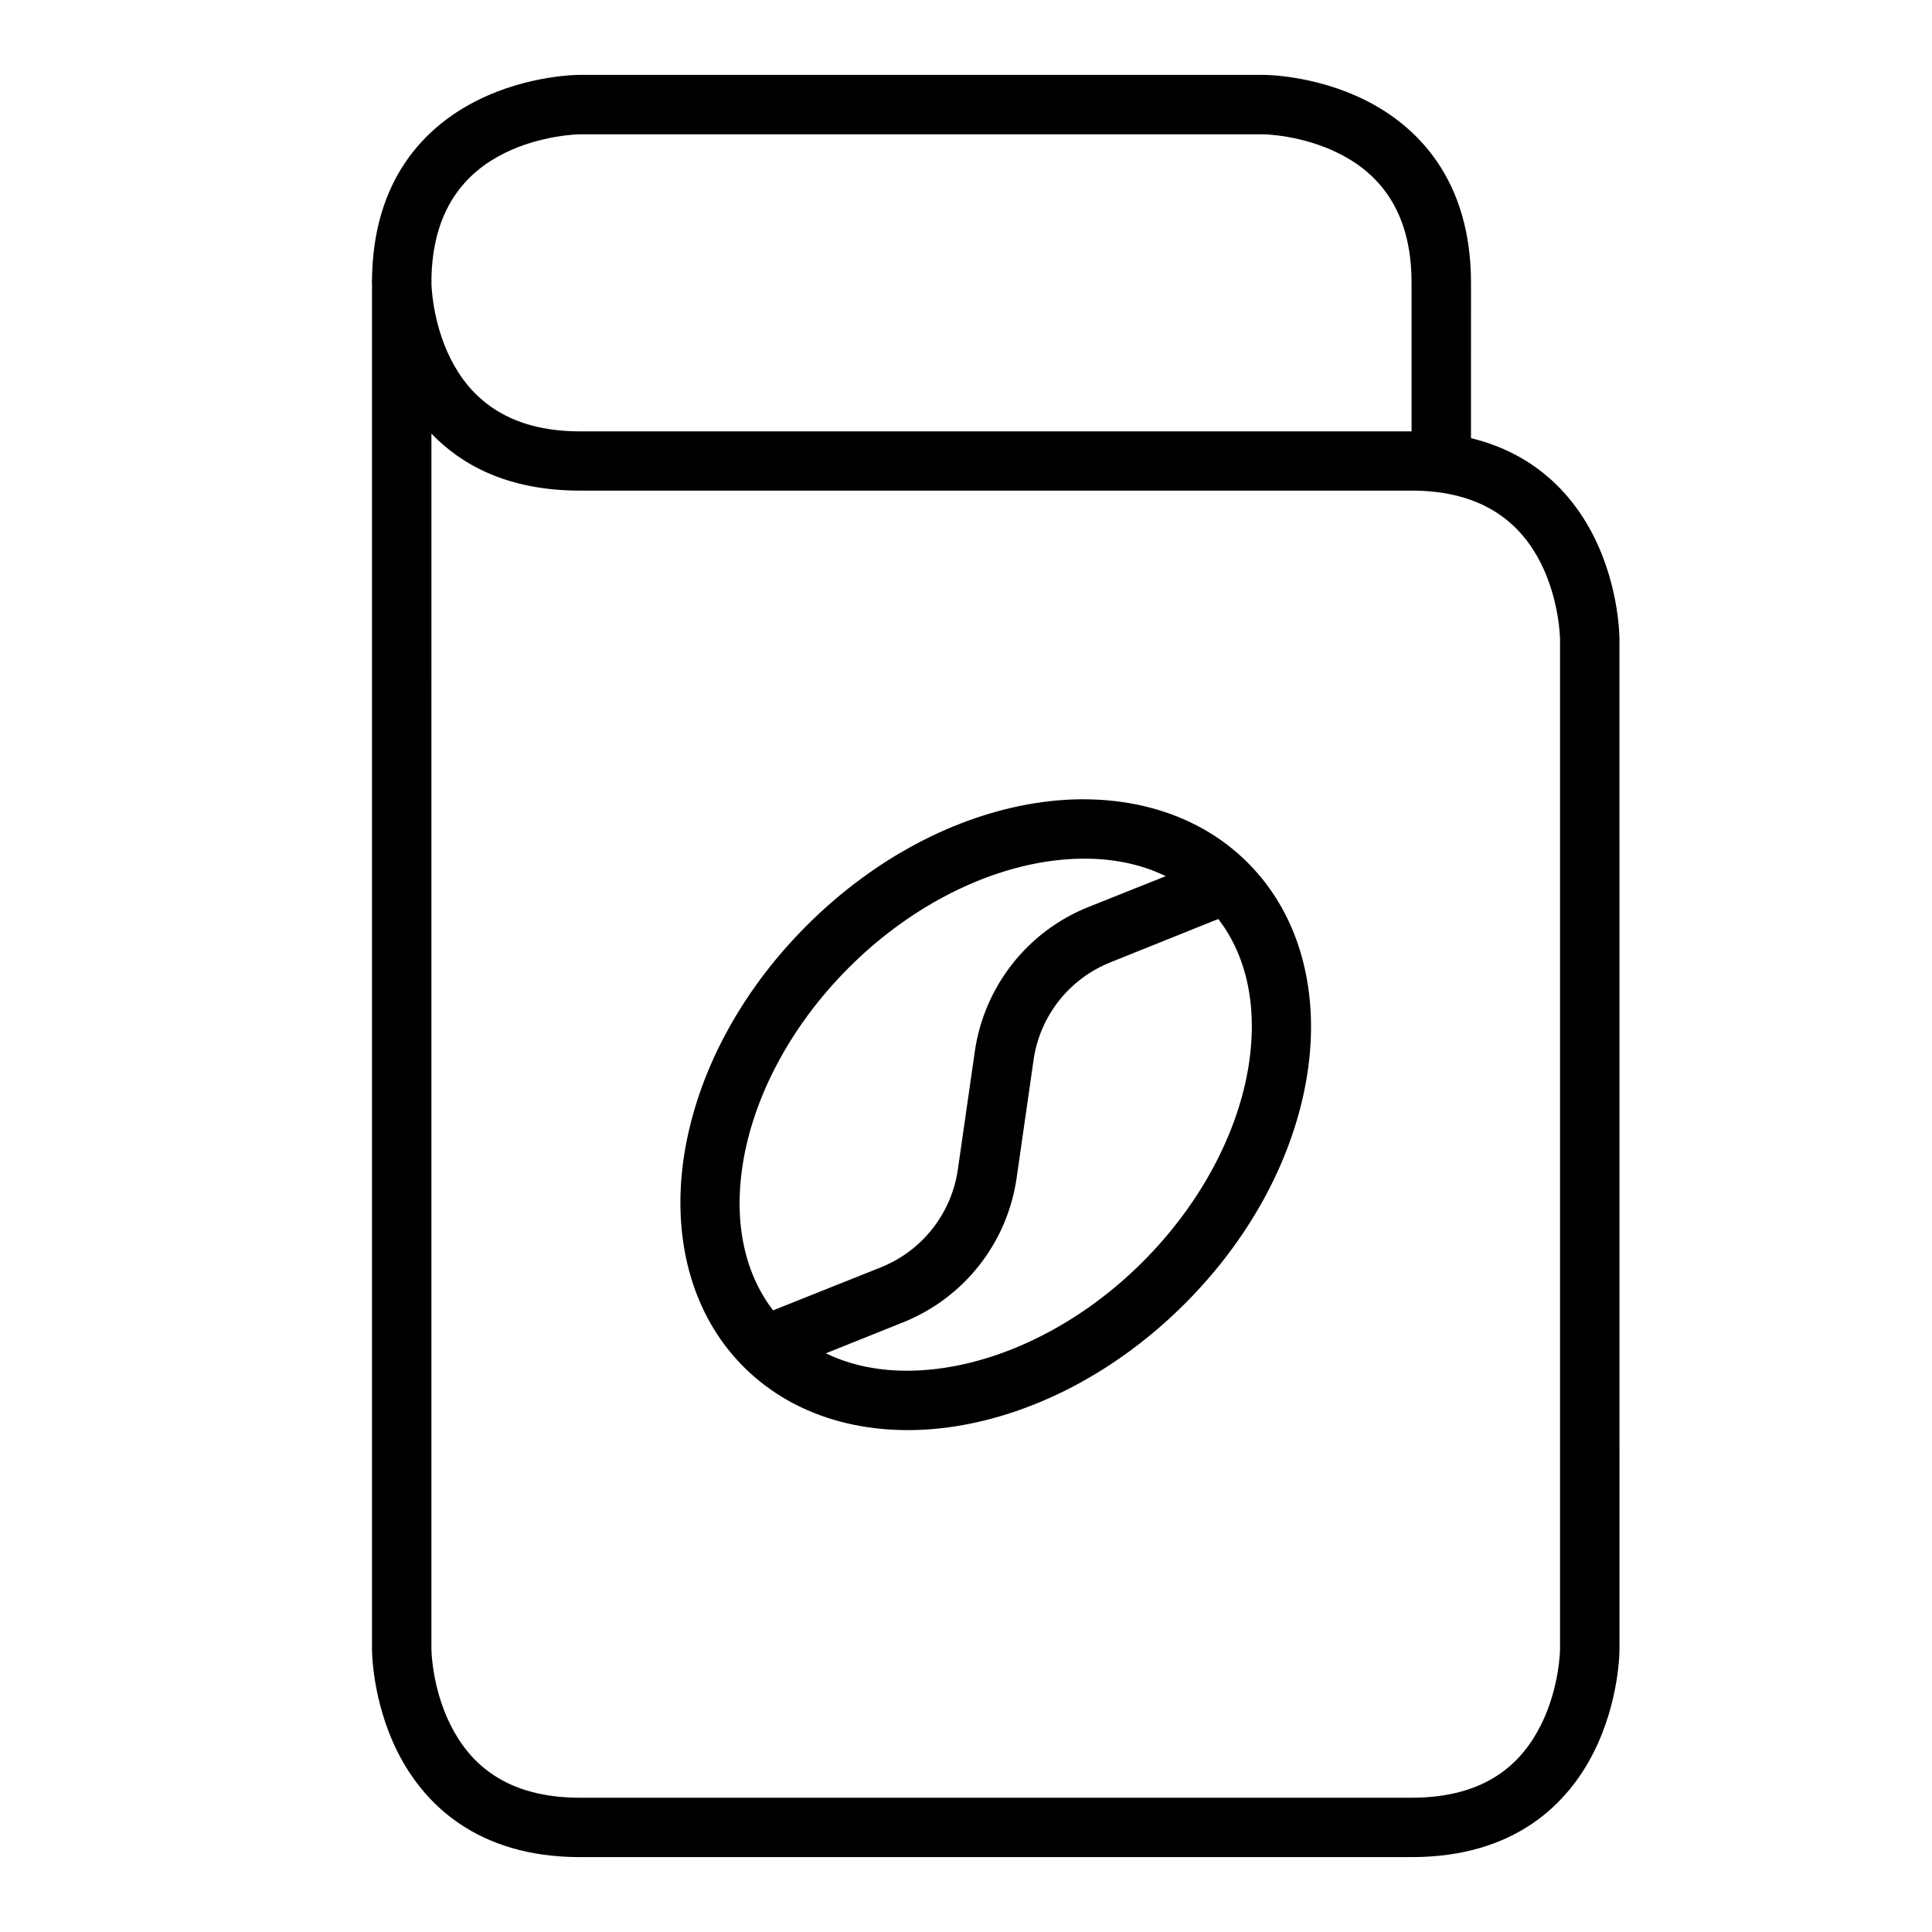
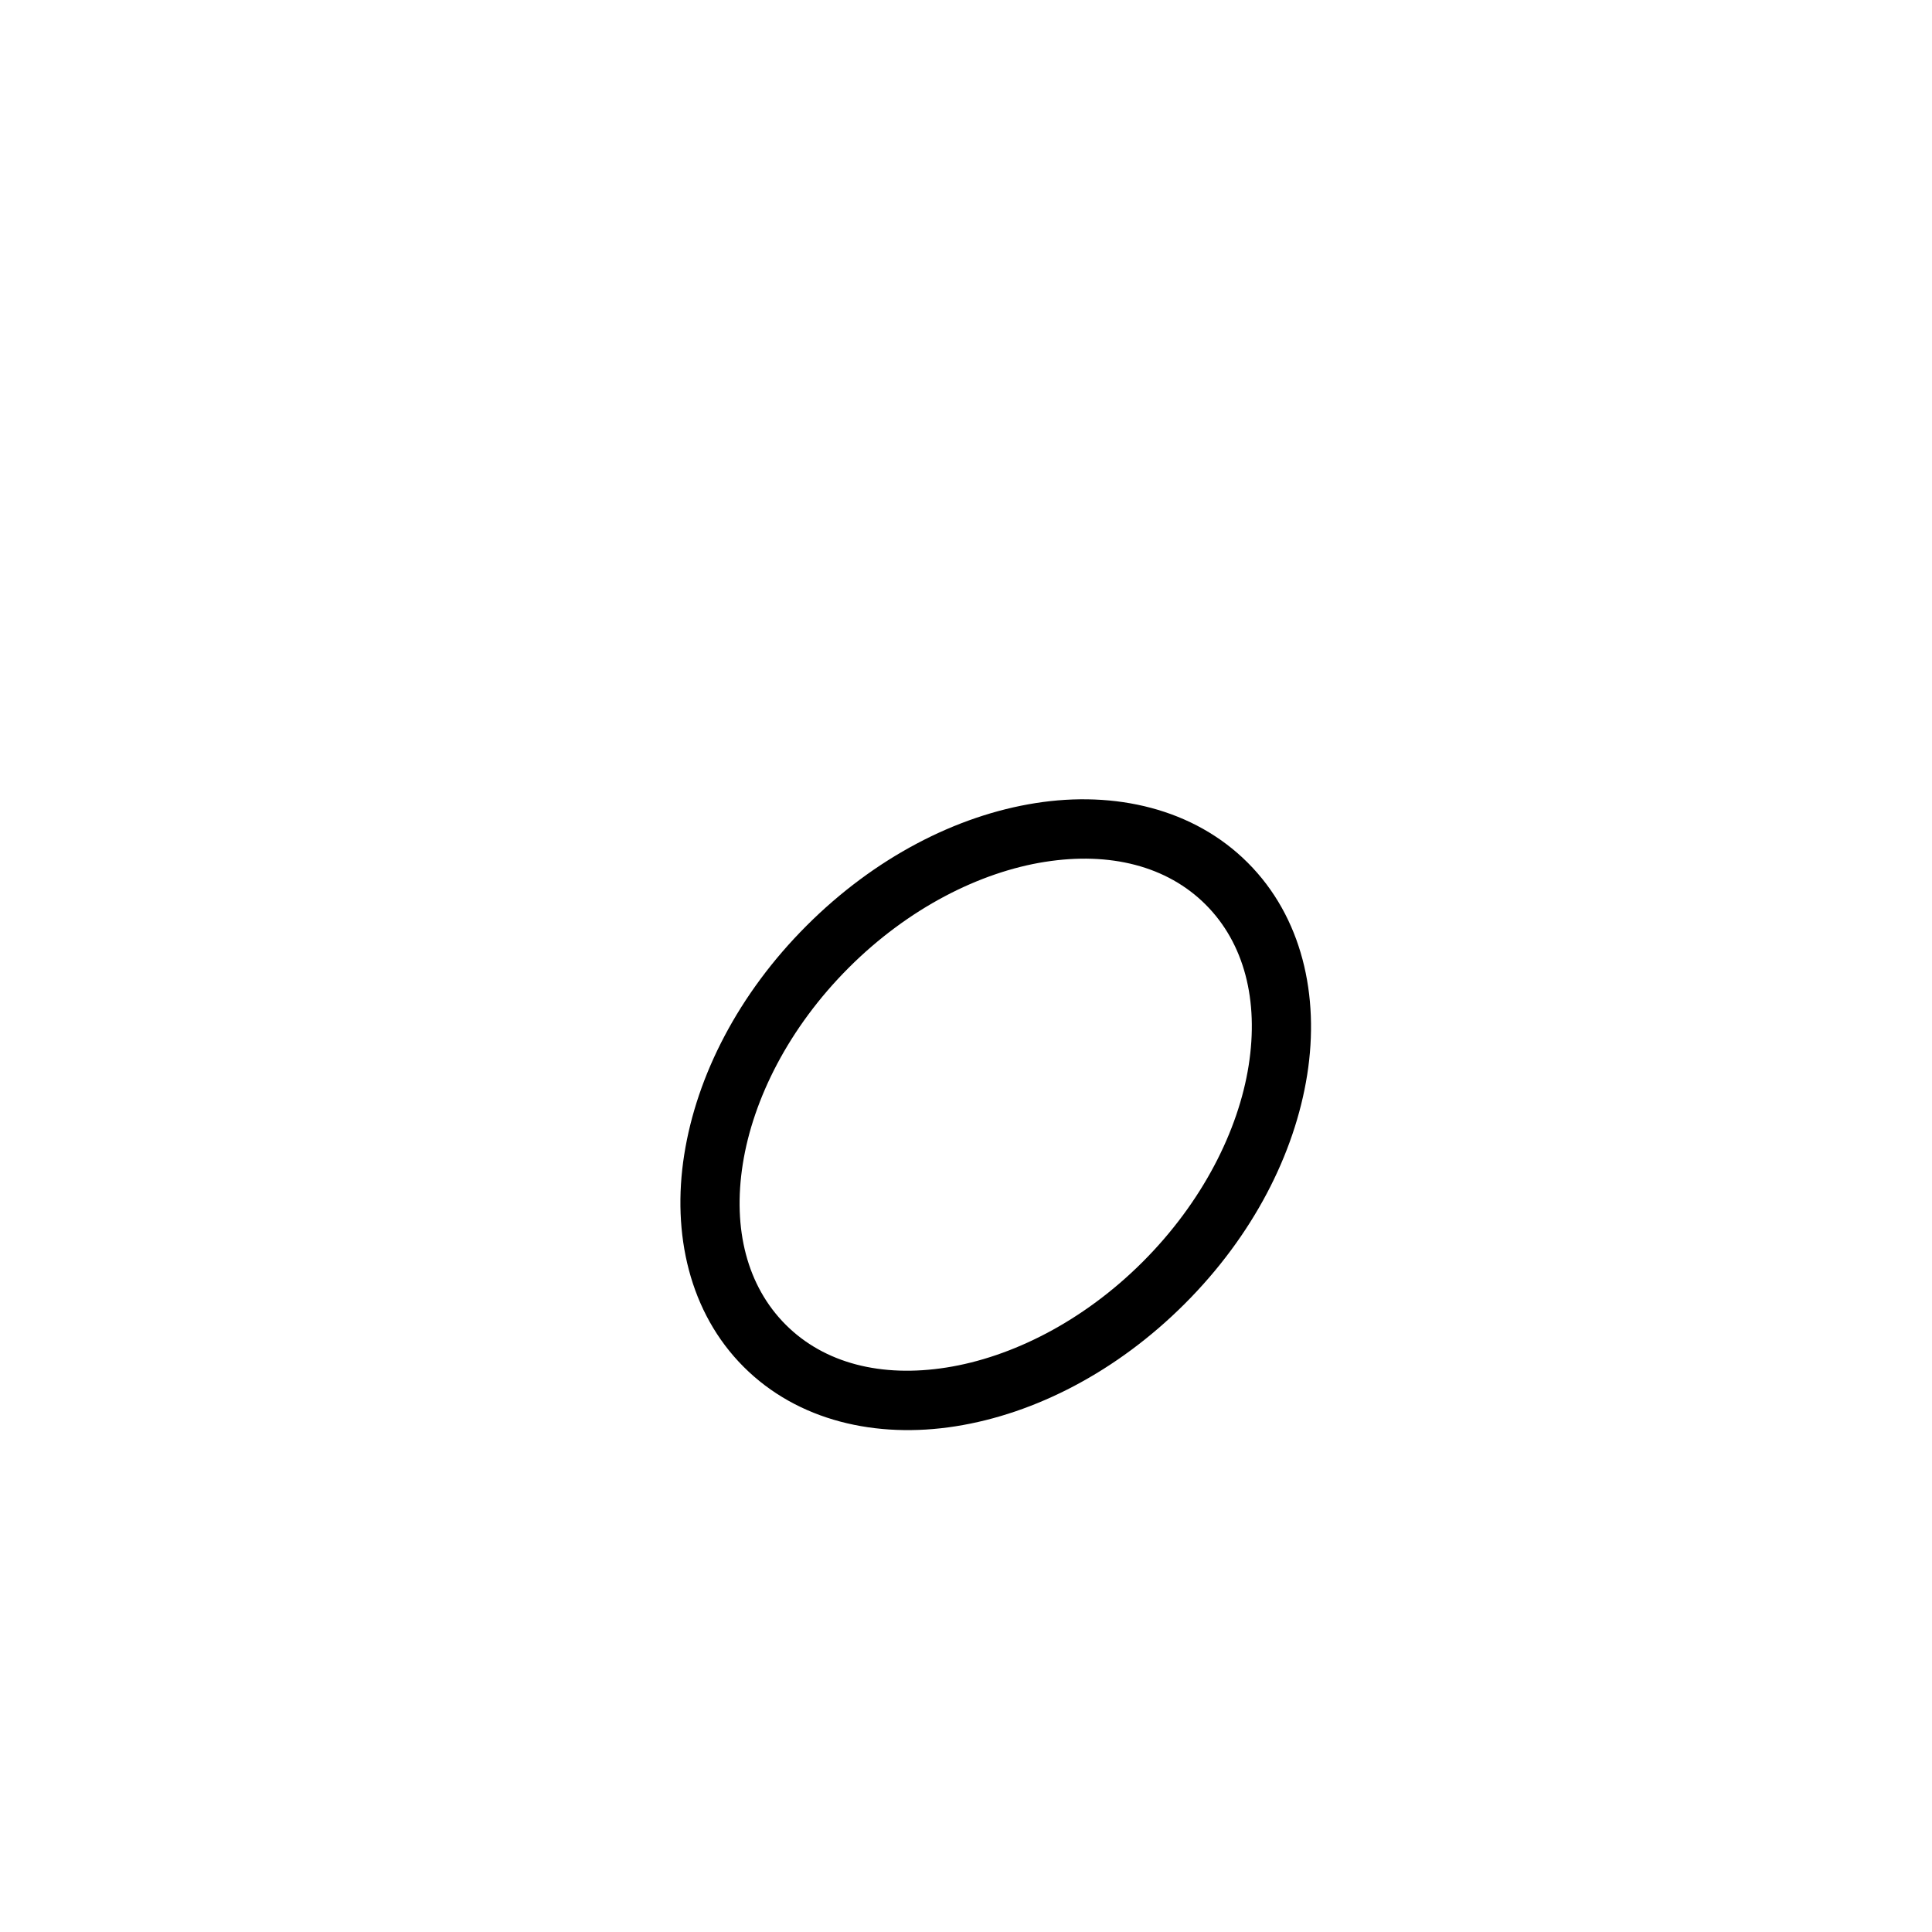
<svg xmlns="http://www.w3.org/2000/svg" fill="#000000" width="800px" height="800px" version="1.1" viewBox="144 144 512 512">
  <g>
-     <path d="m250.43 211.2c-4.281 0.012-7.766 3.445-7.844 7.727v362.14s-0.102 13.453 6.742 27.137c6.844 13.688 20.984 27.949 48.348 27.949h220.41c27.52 0 41.504-14.266 48.348-27.949 6.844-13.688 6.742-27.137 6.742-27.137l-0.004-267.66s0.102-13.453-6.742-27.137c-6.844-13.688-20.84-27.949-48.348-27.949l-220.41-0.004c-19.711 0-29.32-9.359-34.285-19.293-4.969-9.93-5.059-20.105-5.059-20.105-0.078-4.305-3.598-7.746-7.902-7.727zm7.902 47.715c7.848 8.176 20.086 15.102 39.344 15.102h220.41c19.715 0 29.32 9.363 34.285 19.293s5.055 20.105 5.055 20.105v267.66s-0.09 10.117-5.055 20.047c-4.969 9.934-14.285 19.293-34.289 19.293h-220.41c-19.918 0-29.32-9.359-34.285-19.293-4.969-9.93-5.059-20.047-5.059-20.047z" />
-     <path d="m297.67 163.84s-13.453-0.102-27.137 6.742c-13.688 6.844-27.953 20.852-27.953 48.348h15.746c0-19.648 9.305-29.32 19.234-34.285 9.934-4.965 20.109-5.055 20.109-5.055h181.07s10.117 0.09 20.047 5.055c9.93 4.965 19.293 14.465 19.293 34.285v47.246h15.746l0.004-47.246c0-27.352-14.266-41.504-27.949-48.348-13.688-6.844-27.137-6.742-27.137-6.742z" />
    <path d="m418.42 356.83c-21.02 3.316-42.664 14.48-60.664 32.48-18.004 18.004-29.109 39.648-32.426 60.668-3.32 21.02 1.383 41.887 15.746 56.25 14.367 14.367 35.172 19.07 56.191 15.75 21.023-3.32 42.727-14.48 60.727-32.484 18.004-18 29.105-39.648 32.426-60.668s-1.383-41.828-15.746-56.191c-14.367-14.367-35.23-19.125-56.254-15.805zm2.5 15.574c17.258-2.727 32.367 1.102 42.594 11.328 10.23 10.23 14.117 25.395 11.391 42.652-2.723 17.258-12.254 36.195-28.066 52.012-15.816 15.812-34.75 25.281-52.008 28.008-17.258 2.727-32.367-1.102-42.598-11.332-10.227-10.227-14.113-25.336-11.387-42.594 2.723-17.258 12.25-36.195 28.066-52.008 15.812-15.816 34.75-25.344 52.008-28.07z" />
-     <path d="m466.19 370.89-33.762 13.48c-16.172 6.469-27.641 21.113-30.102 38.352l-4.477 31.148c-1.668 11.688-9.434 21.59-20.395 25.977l-33.762 13.48 5.867 14.645 33.762-13.539c16.168-6.469 27.641-21.059 30.102-38.297l4.477-31.203c1.668-11.688 9.434-21.531 20.398-25.918l33.699-13.539z" />
  </g>
</svg>